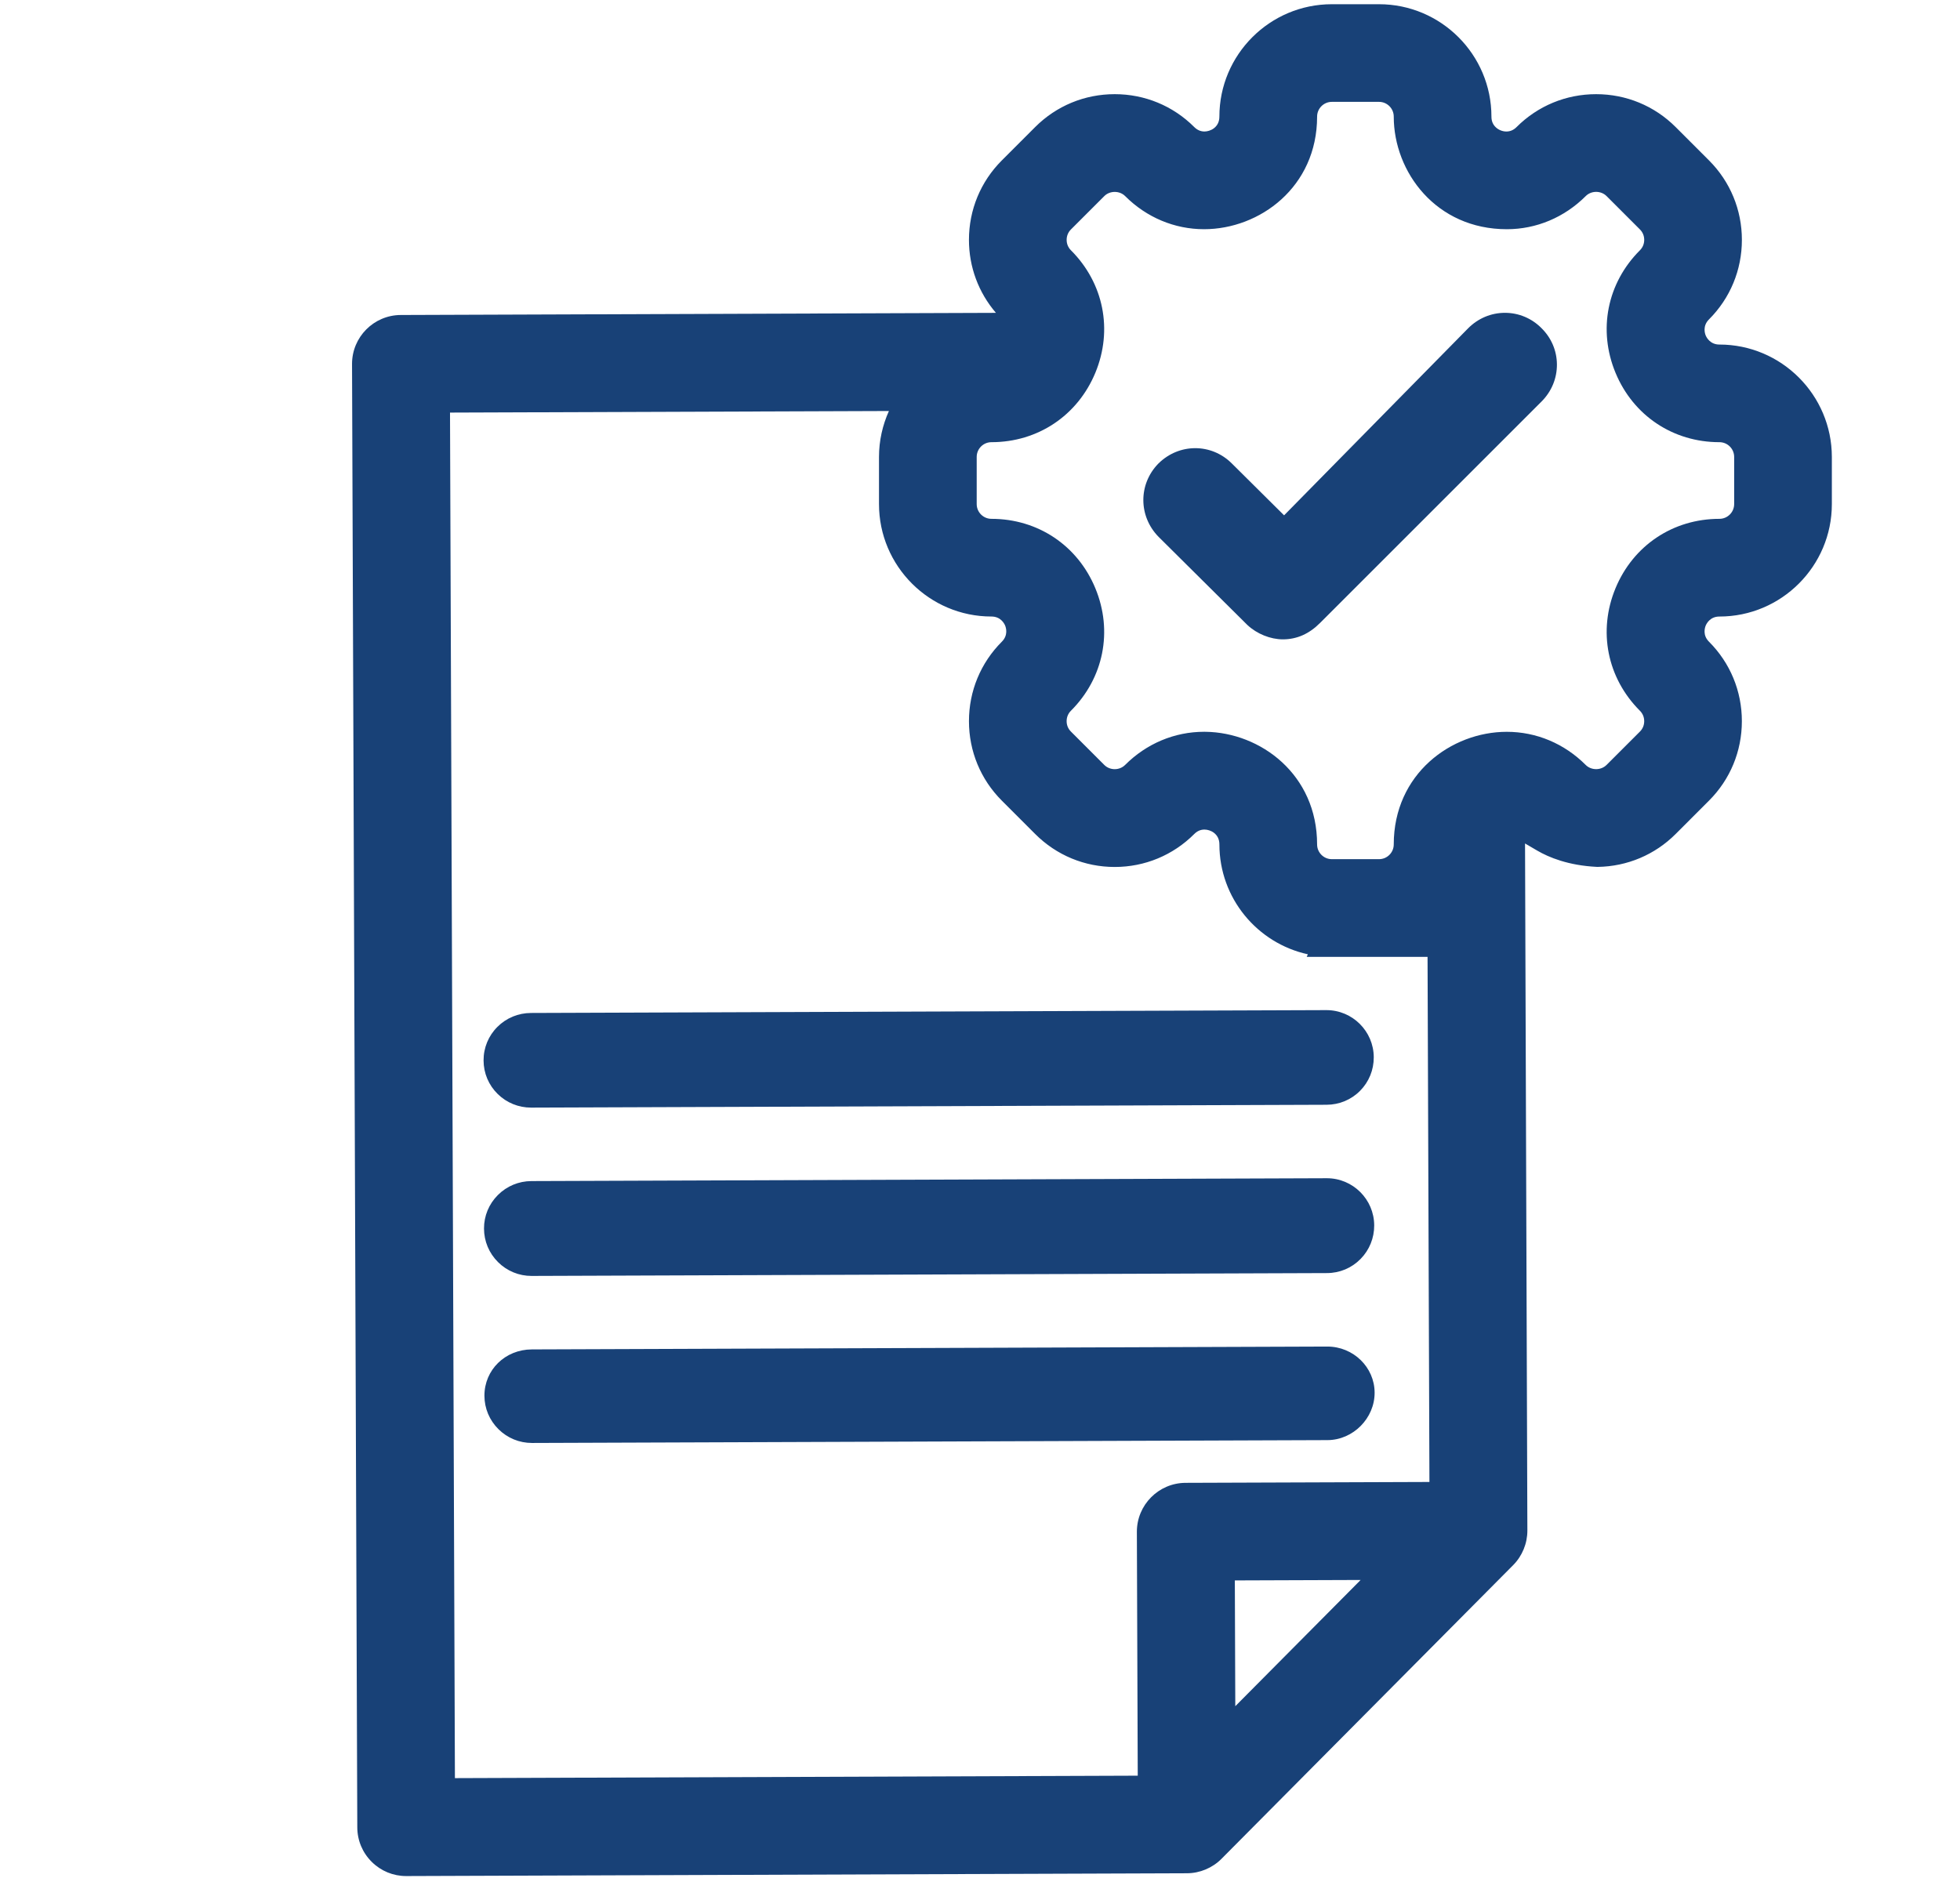
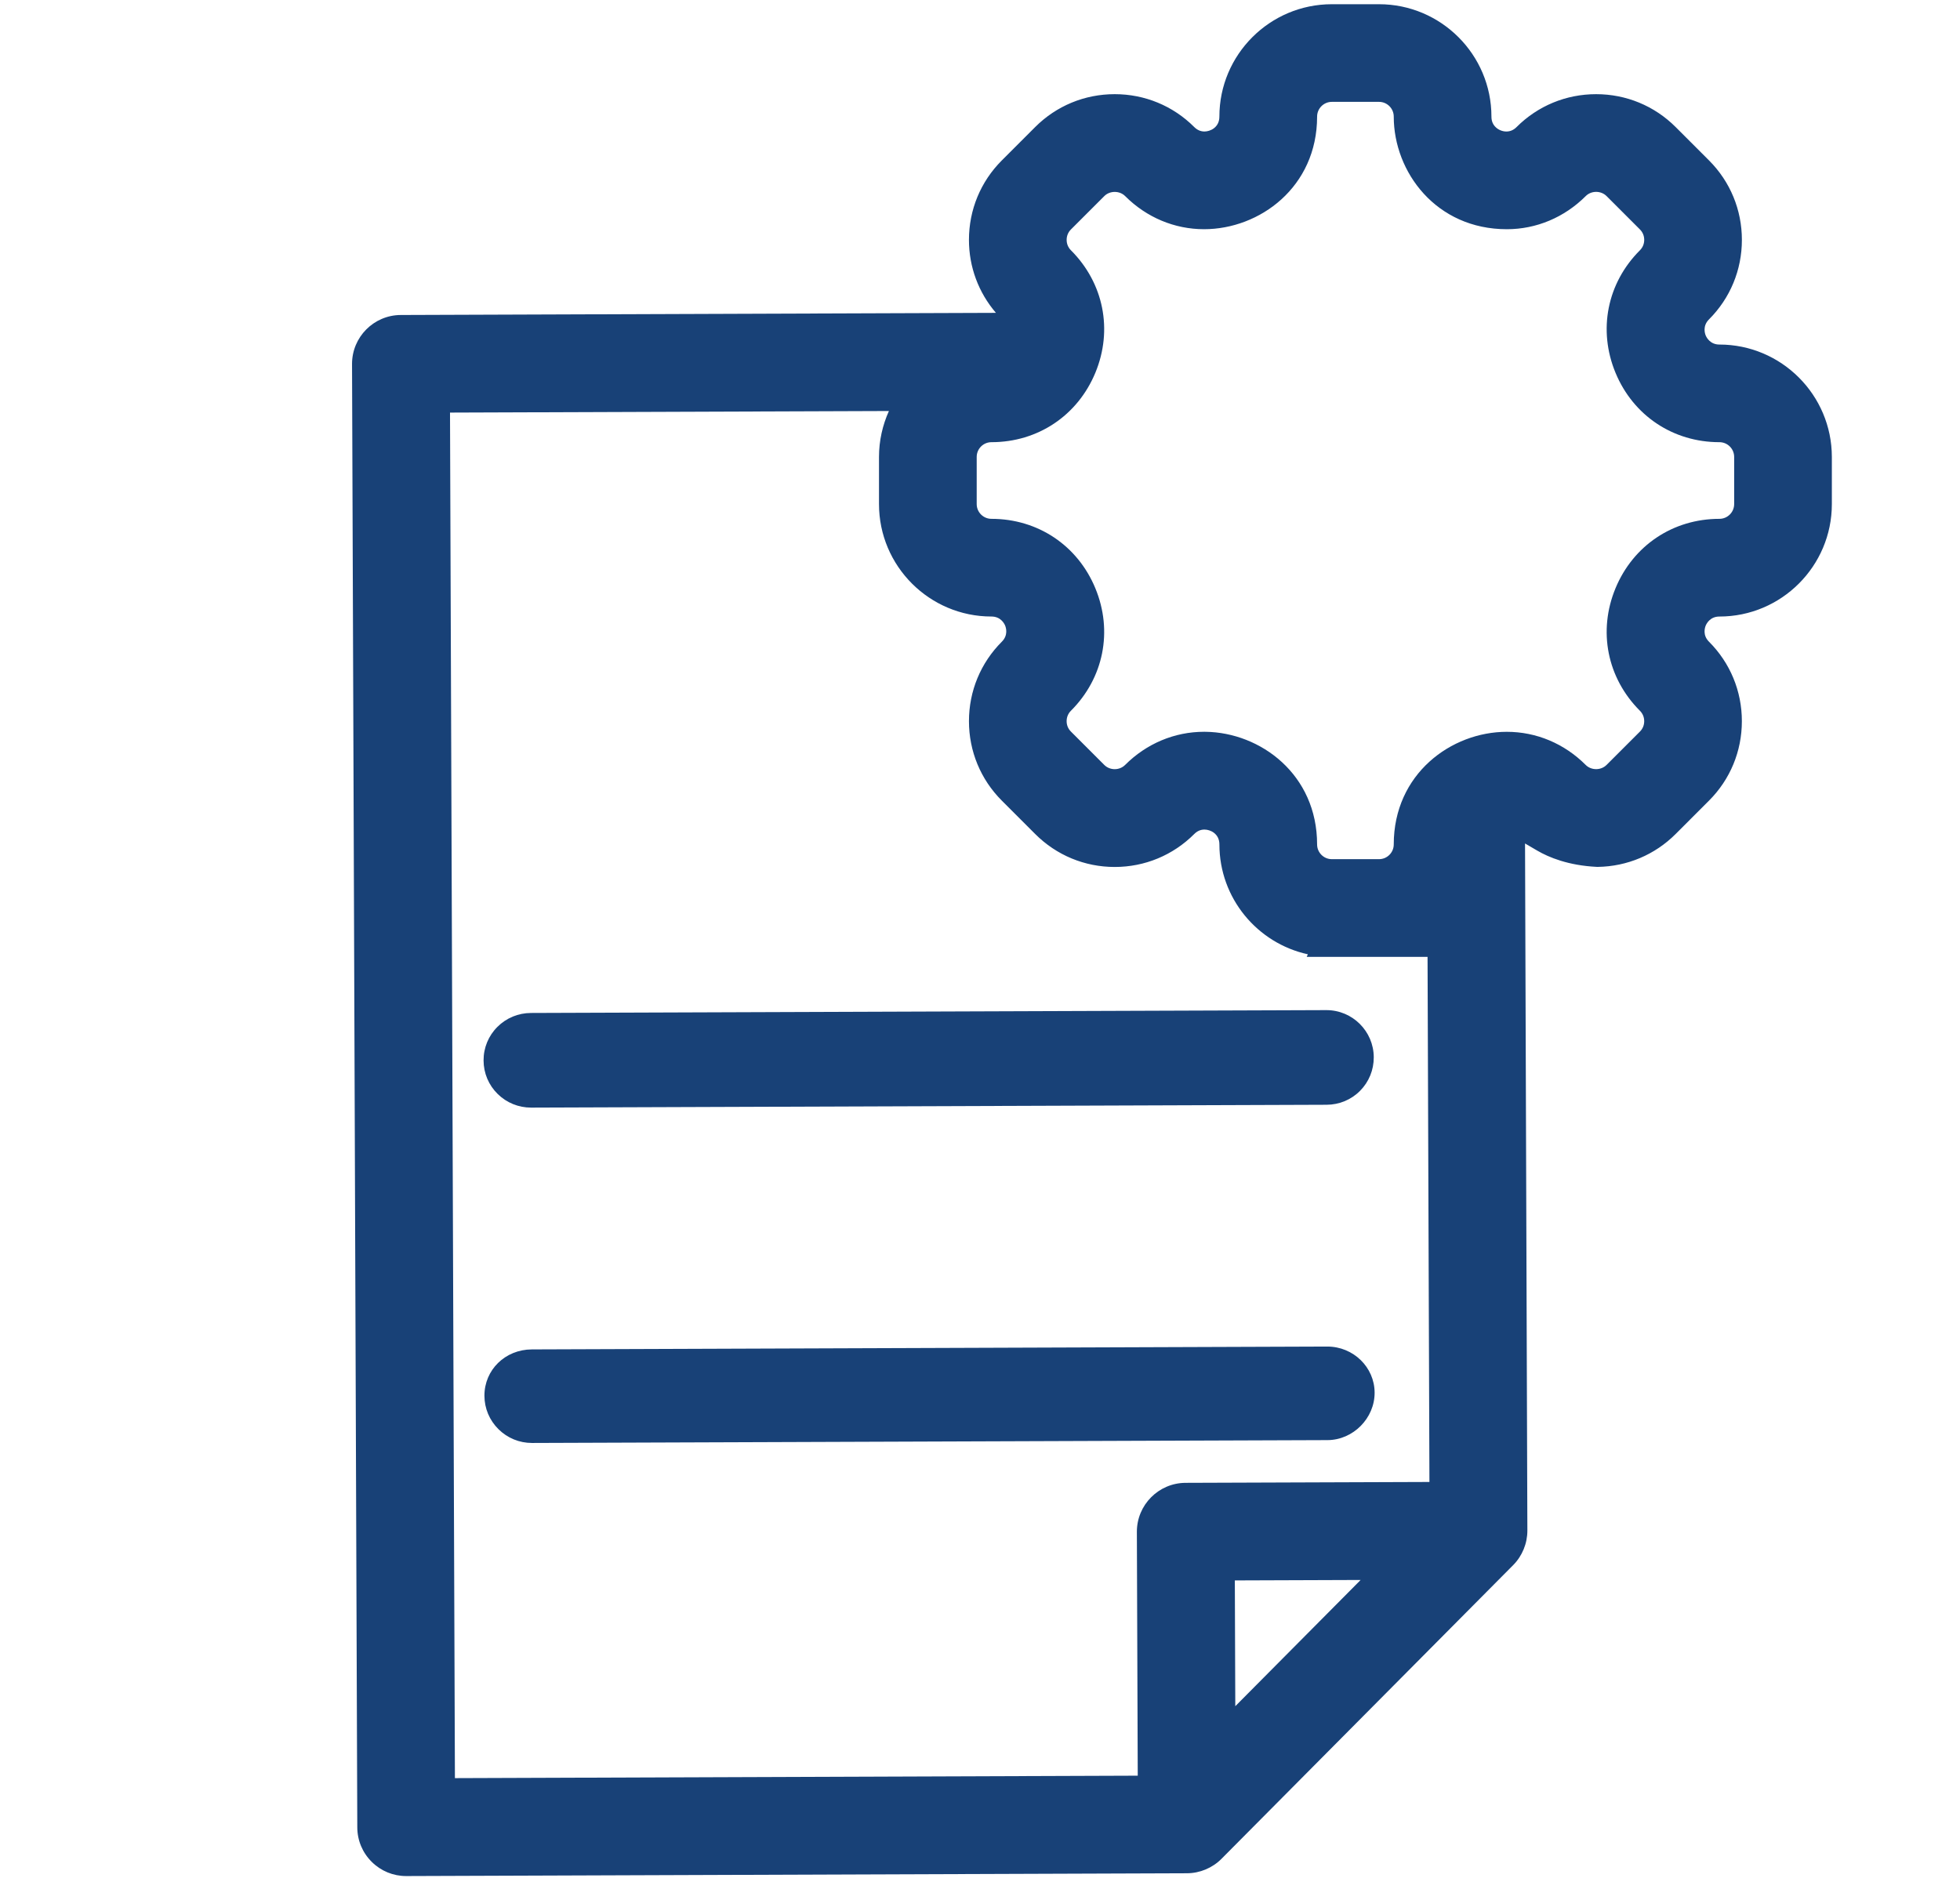
<svg xmlns="http://www.w3.org/2000/svg" id="Ebene_1" viewBox="0 0 360 345">
  <defs>
    <style>.cls-1{fill:#184177;}</style>
  </defs>
  <path class="cls-1" d="M315.81,63.3c-1.691,0-2.355-1.281-2.517-1.668-.161-.391-.594-1.758.604-2.955,3.896-3.896,6.042-9.083,6.042-14.604s-2.146-10.712-6.041-14.604l-6.128-6.13c-3.896-3.894-9.083-6.038-14.604-6.038s-10.711,2.145-14.605,6.038c-.554.553-1.17.822-1.883.822-.696,0-1.418-.286-1.931-.767-.544-.51-.809-1.153-.809-1.966,0-11.388-9.265-20.652-20.651-20.652h-8.666c-11.388,0-20.652,9.264-20.652,20.652,0,1.991-1.683,2.732-2.743,2.732-.701,0-1.333-.276-1.878-.822-3.896-3.894-9.083-6.038-14.604-6.038s-10.711,2.145-14.605,6.039l-6.126,6.128c-3.896,3.894-6.042,9.081-6.042,14.605,0,4.977,1.758,9.673,4.955,13.406l-109.317.393c-4.952.018-8.966,4.061-8.949,9.013l.965,268.835c.008,2.398.951,4.65,2.654,6.341,1.695,1.683,3.94,2.608,6.326,2.608h.033l143.377-.514c2.366-.008,4.679-.977,6.341-2.653l53.577-53.962c1.663-1.678,2.613-3.994,2.605-6.357l-.429-126.22,2.269,1.326c2.082,1.214,5.664,2.715,10.903,2.973l.097.004h.096c5.405-.083,10.48-2.226,14.293-6.038l6.125-6.128c3.896-3.893,6.043-9.08,6.043-14.604s-2.146-10.709-6.042-14.604c-1.197-1.198-.761-2.566-.599-2.959.162-.39.82-1.662,2.515-1.662,11.389,0,20.654-9.265,20.654-20.652v-8.667c-.006-11.387-9.272-20.651-20.656-20.651ZM262.549,272.266l-44.786.16c-4.951.018-8.966,4.061-8.95,9.014l.161,44.786-125.418.45-.901-250.876,80.616-.289c-1.161,2.58-1.822,5.431-1.822,8.439v8.664c0,11.388,9.265,20.652,20.652,20.652,1.693,0,2.354,1.277,2.516,1.664.161.391.595,1.76-.603,2.958-3.896,3.896-6.042,9.082-6.042,14.604s2.146,10.71,6.041,14.604l6.128,6.129c3.902,3.903,9.09,6.053,14.604,6.053s10.701-2.149,14.602-6.051c.554-.552,1.17-.821,1.884-.821,1.06,0,2.741.742,2.741,2.732,0,9.878,6.969,18.159,16.246,20.183l-.212.478h22.197l.346,96.468ZM296.725,108.075c-3.255,7.862-1.536,16.485,4.482,22.504.517.517.79,1.179.79,1.916s-.273,1.397-.789,1.913l-6.126,6.125c-1.039,1.038-2.809,1.021-3.829.003-3.92-3.926-9.066-6.088-14.493-6.088-10.207,0-20.765,7.739-20.765,20.69,0,1.493-1.214,2.708-2.705,2.708h-8.666c-1.492,0-2.707-1.215-2.707-2.708,0-12.845-10.373-20.563-20.493-20.693l-.261-.002c-5.428,0-10.58,2.163-14.507,6.091-1.038,1.037-2.794,1.036-3.828,0l-6.125-6.126c-.518-.518-.791-1.18-.791-1.914s.273-1.399.789-1.915c6.025-6.02,7.742-14.646,4.481-22.513-3.256-7.861-10.568-12.745-19.082-12.745-1.492,0-2.706-1.216-2.706-2.71v-8.664c0-1.493,1.214-2.708,2.706-2.708,8.515,0,15.828-4.887,19.087-12.754,3.255-7.86,1.537-16.482-4.482-22.501-.517-.517-.79-1.179-.79-1.914s.273-1.399.789-1.916l6.129-6.128c1.021-1.022,2.801-1.022,3.826,0,3.922,3.924,9.068,6.085,14.493,6.085,10.207,0,20.765-7.738,20.765-20.688,0-1.493,1.215-2.708,2.707-2.708h8.666c1.491,0,2.705,1.215,2.705,2.708,0,10.17,7.769,20.69,20.769,20.69,5.421,0,10.567-2.162,14.494-6.088,1.029-1.031,2.793-1.03,3.826.001l6.125,6.126c.517.517.79,1.18.79,1.917s-.273,1.397-.788,1.913c-6.025,6.019-7.742,14.646-4.482,22.512,3.256,7.861,10.568,12.745,19.083,12.745,1.493,0,2.708,1.214,2.708,2.708v8.664c0,1.494-1.215,2.71-2.708,2.71-8.516,0-15.829,4.886-19.087,12.752ZM249.913,290.271l-23.023,23.19-.083-23.107,23.106-.083Z" />
-   <path class="cls-1" d="M276.443,57.471h-.021c-2.547,0-4.952,1.013-6.787,2.864l-33.782,34.341-9.623-9.554c-3.742-3.716-9.642-3.715-13.431.007l-.079.08c-3.649,3.769-3.628,9.649.087,13.427l16.226,16.11.096.092c1.729,1.619,4.219,2.623,6.501,2.623h.026c2.571-.01,4.811-1.009,6.834-3.045l40.673-40.672c1.831-1.843,2.826-4.265,2.802-6.819-.023-2.514-1.034-4.874-2.847-6.65-1.79-1.802-4.158-2.797-6.675-2.803Z" />
  <path class="cls-1" d="M91.376,188.641c-1.658,1.647-2.566,3.845-2.557,6.186s.933,4.531,2.601,6.166c1.643,1.61,3.818,2.496,6.129,2.496h.034l146.077-.523h.002c2.333-.009,4.517-.918,6.146-2.562,1.631-1.643,2.524-3.832,2.516-6.165-.018-4.782-3.914-8.66-8.693-8.66h-.033l-146.077.523c-2.323.009-4.505.91-6.144,2.539Z" />
-   <path class="cls-1" d="M243.71,216.463h-.033l-146.077.524c-2.325.009-4.511.92-6.155,2.565-1.65,1.651-2.555,3.84-2.546,6.157.007,2.334.924,4.524,2.58,6.168,1.648,1.636,3.831,2.535,6.15,2.535h.034l146.077-.523h.002c2.342-.009,4.532-.933,6.167-2.602,1.618-1.651,2.504-3.84,2.495-6.164-.019-4.783-3.915-8.661-8.693-8.661Z" />
  <path class="cls-1" d="M243.788,247.388h-.034l-146.077.524c-4.897.019-8.719,3.764-8.701,8.523.007,2.321.927,4.503,2.59,6.144,1.648,1.627,3.828,2.521,6.14,2.521h.034l146.077-.524h.002c4.711-.018,8.678-4.013,8.662-8.729-.02-4.672-3.915-8.46-8.692-8.46Z" />
</svg>